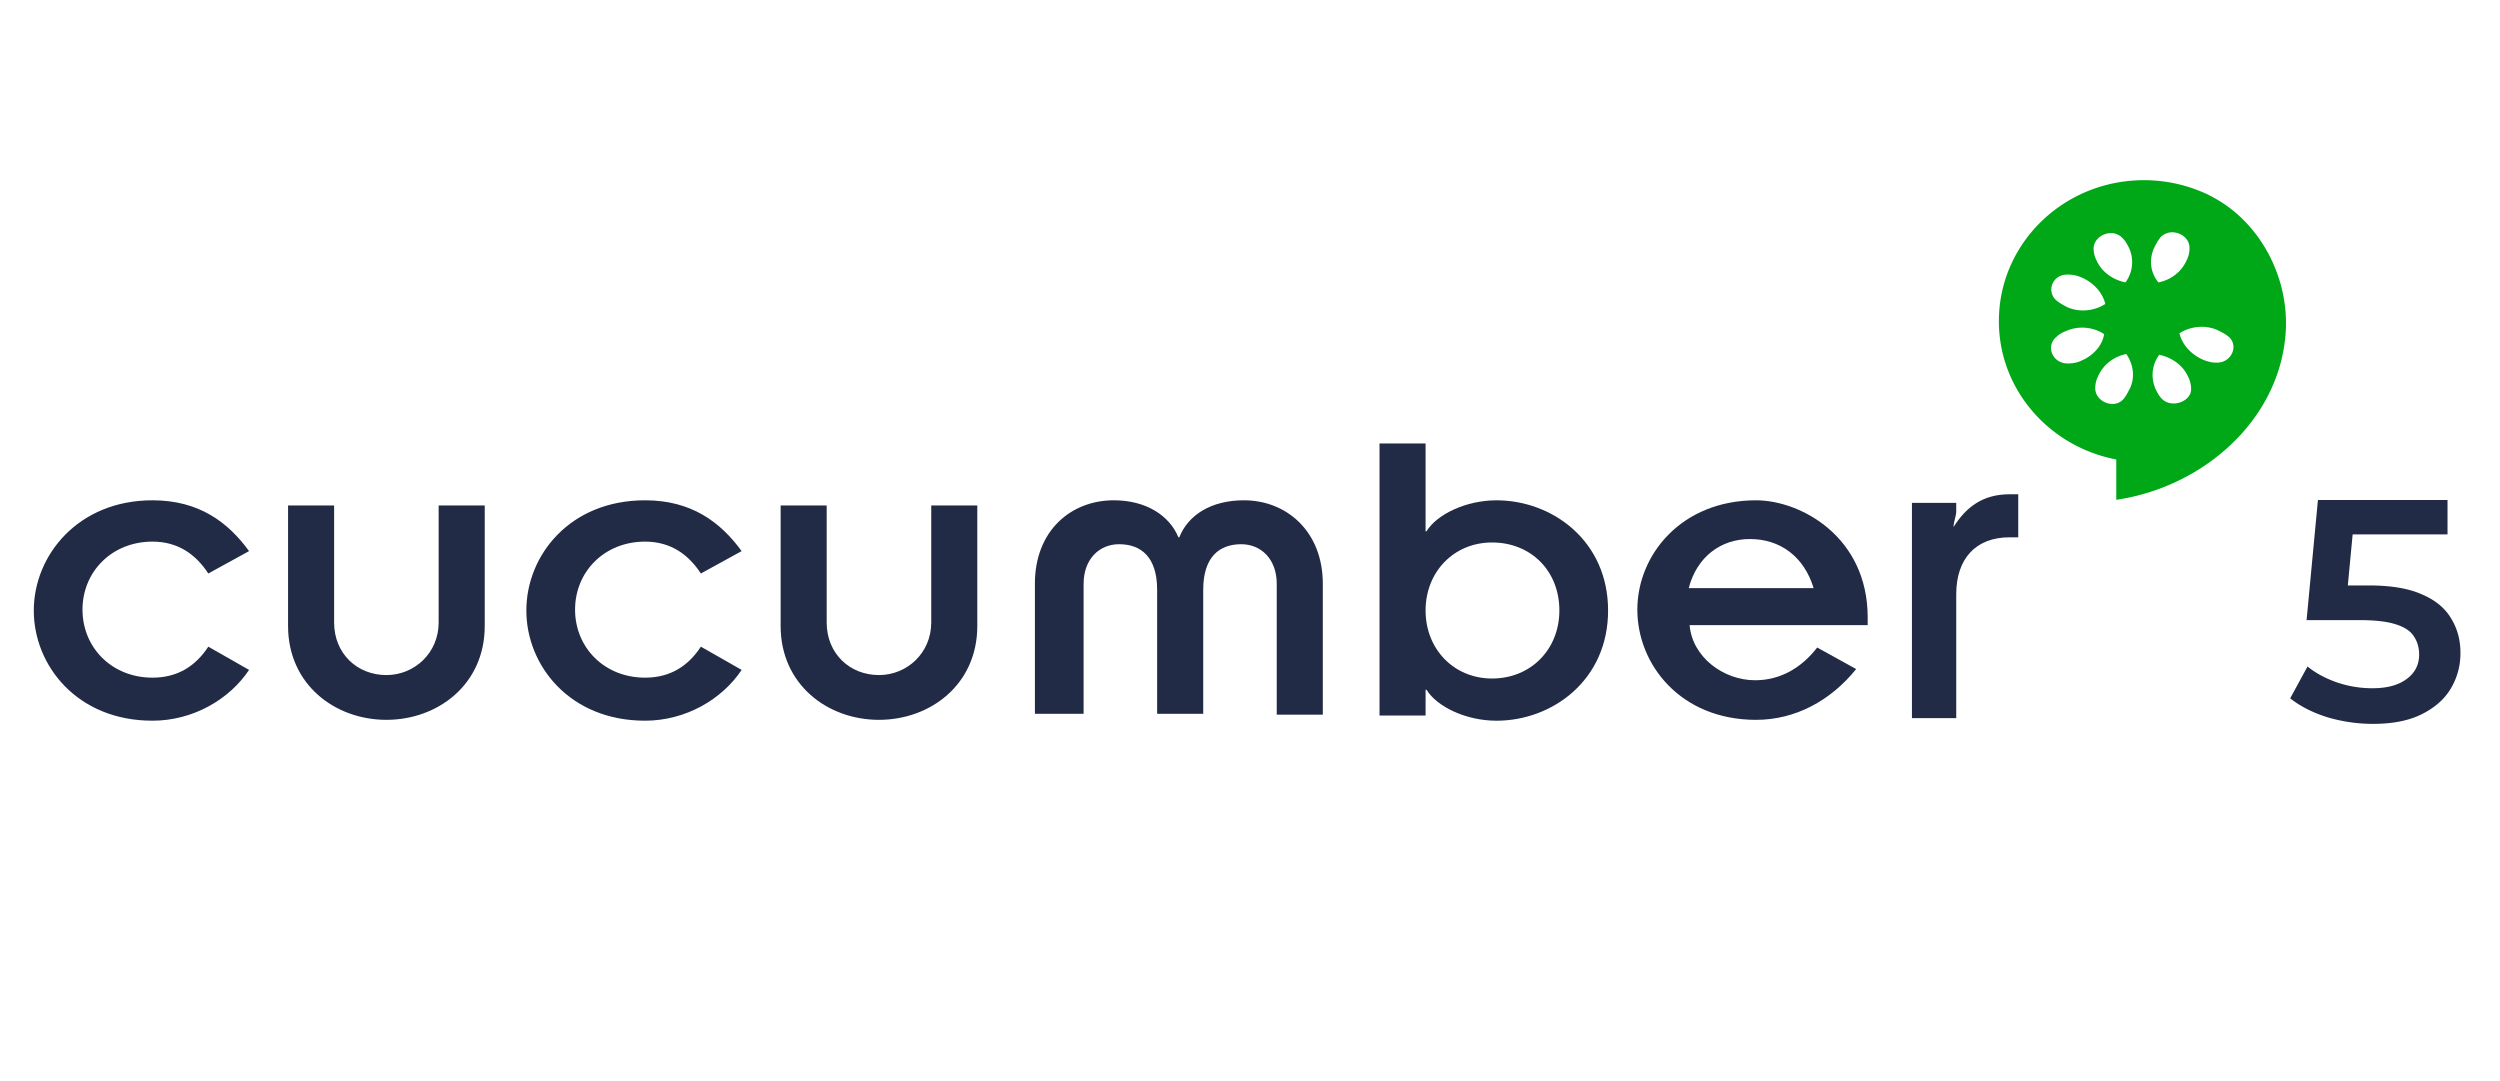
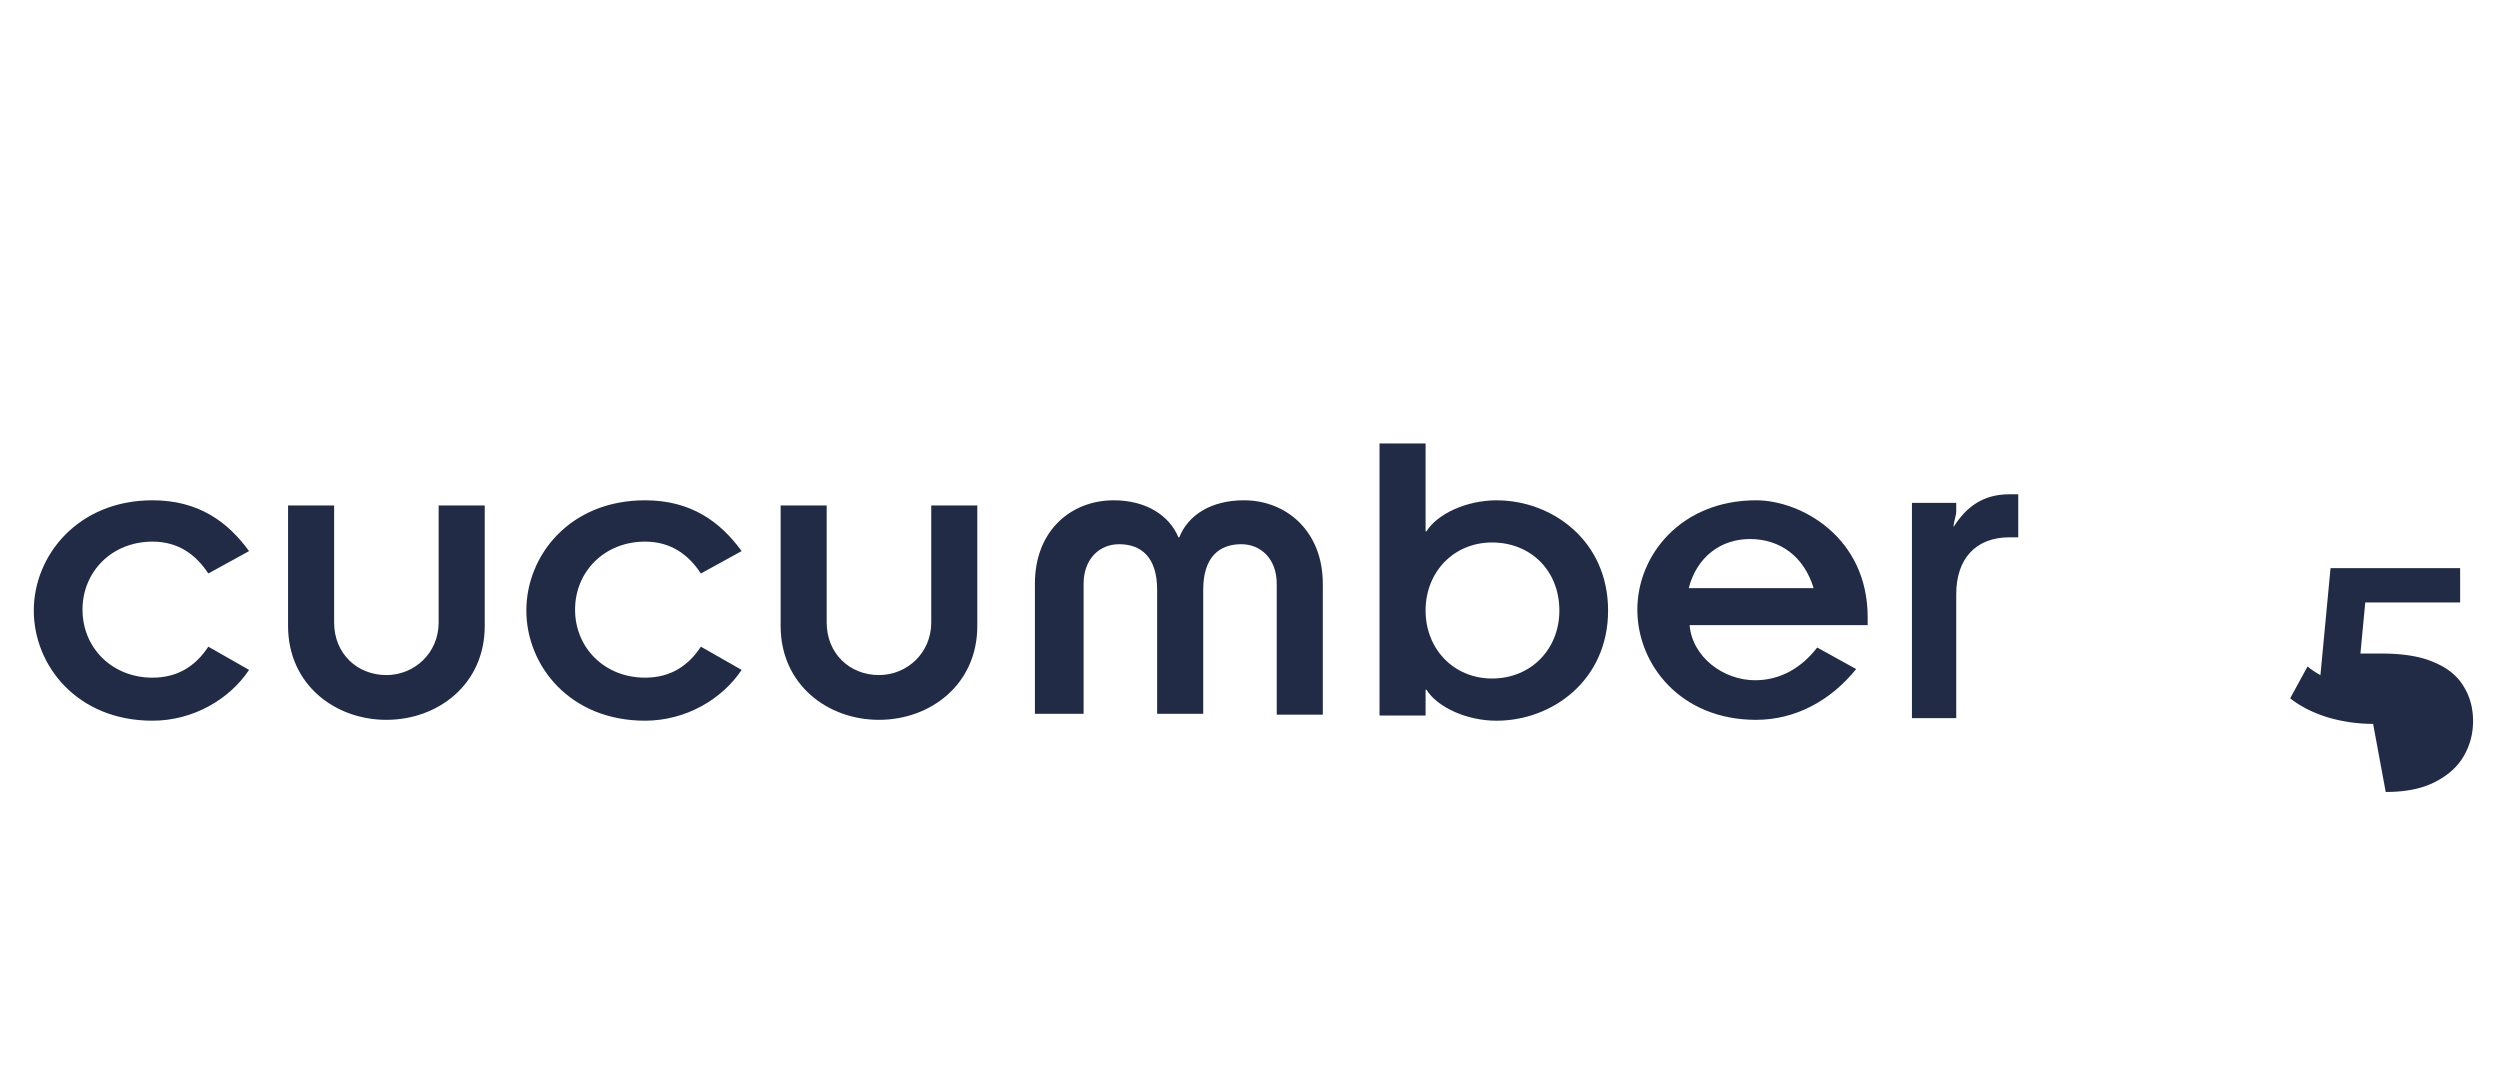
<svg xmlns="http://www.w3.org/2000/svg" width="111" height="48" fill="none">
  <path d="M89.217 21.946c-1.18 0-1.927.573-2.478 1.452 0-.23.118-.497.118-.688v-.382H84.89v9.557h1.967V26.38c0-1.567.865-2.523 2.36-2.523h.393v-1.912h-.393ZM9.249 25.463c-.55-.841-1.337-1.415-2.478-1.415-1.81 0-3.108 1.338-3.108 3.02s1.298 3.02 3.108 3.02c1.14 0 1.927-.535 2.478-1.376l1.81 1.032c-.866 1.3-2.479 2.255-4.288 2.255C3.428 32 1.5 29.553 1.5 27.106c0-2.446 1.967-4.893 5.271-4.893 2.045 0 3.343.956 4.287 2.256l-1.809.994ZM12.79 22.443h2.045v5.198c0 1.377 1.022 2.332 2.32 2.332 1.26 0 2.321-.993 2.321-2.331v-5.2h2.046v5.353c0 2.599-2.085 4.166-4.366 4.166-2.282 0-4.366-1.567-4.366-4.166v-5.352ZM31.119 25.463c-.55-.841-1.337-1.415-2.478-1.415-1.81 0-3.108 1.338-3.108 3.02s1.298 3.02 3.108 3.02c1.14 0 1.928-.535 2.478-1.376l1.81 1.032c-.866 1.3-2.479 2.255-4.288 2.255-3.343 0-5.271-2.446-5.271-4.893 0-2.446 1.927-4.893 5.271-4.893 2.045 0 3.343.956 4.287 2.256l-1.809.994ZM34.66 22.443h2.045v5.198c0 1.377 1.023 2.332 2.32 2.332 1.26 0 2.322-.993 2.322-2.331v-5.2h2.045v5.353c0 2.599-2.085 4.166-4.366 4.166-2.282 0-4.366-1.567-4.366-4.166v-5.352ZM45.949 25.921c0-2.37 1.613-3.708 3.5-3.708 1.456 0 2.479.688 2.872 1.644h.04c.393-.994 1.416-1.644 2.87-1.644 1.89 0 3.502 1.376 3.502 3.708v5.81h-2.046v-5.81c0-1.108-.707-1.758-1.573-1.758-.983 0-1.691.573-1.691 2.026v5.505h-2.046v-5.505c0-1.453-.708-2.026-1.691-2.026-.866 0-1.574.65-1.574 1.758v5.773H45.95V25.92Z" fill="#222B45" />
  <path fill-rule="evenodd" clip-rule="evenodd" d="M63.296 19.69h-2.045v12.08h2.045v-1.146h.04c.472.764 1.77 1.376 3.107 1.376 2.478 0 4.956-1.797 4.956-4.893 0-3.097-2.478-4.893-4.956-4.893-1.337 0-2.635.611-3.107 1.376h-.04v-3.9Zm0 7.416c0-1.72 1.259-3.02 2.95-3.02 1.73 0 2.99 1.262 2.99 3.02 0 1.72-1.26 3.02-2.99 3.02-1.691 0-2.95-1.3-2.95-3.02ZM82.414 29.706Zm-4.445 2.255c1.73 0 3.304-.84 4.445-2.255l-1.731-.956c-.708.918-1.652 1.453-2.753 1.453-1.417 0-2.793-1.032-2.911-2.447h7.906v-.344c0-3.593-2.99-5.199-4.956-5.199-3.304 0-5.271 2.409-5.271 4.855 0 2.447 1.927 4.893 5.27 4.893Zm-.276-8.028c1.338 0 2.4.765 2.832 2.18H74.98c.354-1.377 1.416-2.18 2.714-2.18Z" fill="#222B45" />
-   <path d="M105.366 32.14a7.115 7.115 0 0 1-2.03-.294c-.654-.206-1.204-.486-1.652-.84l.77-1.414c.354.289.784.522 1.288.7a4.852 4.852 0 0 0 1.596.266c.644 0 1.148-.136 1.512-.406.373-.271.56-.635.56-1.092 0-.308-.08-.579-.238-.812-.15-.234-.42-.411-.812-.532-.383-.122-.91-.182-1.582-.182h-2.366l.504-5.334h5.754v1.526h-5.082l.952-.868-.378 3.99-.952-.854h1.974c.97 0 1.75.13 2.338.392.597.252 1.031.606 1.302 1.064.28.448.42.961.42 1.54 0 .569-.14 1.092-.42 1.568-.28.476-.71.858-1.288 1.148-.57.289-1.293.434-2.17.434Z" fill="#222B45" />
-   <path fill-rule="evenodd" clip-rule="evenodd" d="M88.75 14.26c0-3.46 2.881-6.26 6.441-6.26.7 0 1.373.109 2.004.31.086.025.17.056.253.087l.091.033.024.01a5.202 5.202 0 0 1 .837.397c2.033 1.164 3.238 3.563 3.085 5.913-.255 3.903-3.668 6.877-7.523 7.442V20.4c-2.965-.563-5.212-3.094-5.212-6.14Zm7.16-3.704a.713.713 0 0 1 .615-.238c.367.036.712.322.688.728 0 .153-.044.35-.123.502-.236.535-.703.877-1.254.992-.354-.42-.432-.994-.197-1.53l.014-.025c.074-.144.146-.284.257-.428Zm-2.954.49c0-.382.341-.66.7-.693.216-.02.441.053.603.24.112.108.184.249.259.393l.012.024a1.513 1.513 0 0 1-.16 1.53c-.55-.115-1.055-.457-1.29-.992a1.175 1.175 0 0 1-.124-.502Zm-1.227 1.148c-.62.03-.897.788-.38 1.182.156.115.309.199.466.275.551.23 1.188.15 1.66-.155-.118-.497-.519-.954-1.07-1.183a1.442 1.442 0 0 0-.553-.12.642.642 0 0 0-.11 0h-.013Zm5.038 2.604a1.84 1.84 0 0 1 1.02-.287c.217.004.433.045.64.131l.027.014c.148.071.292.141.44.25.55.381.204 1.232-.504 1.194-.197 0-.357-.043-.553-.12-.551-.229-.952-.685-1.07-1.182Zm-4.35-.251a1.742 1.742 0 0 0-.639.131c-.197.077-.35.16-.467.275-.512.42-.167 1.221.54 1.183.197 0 .397-.043.554-.12.55-.229.941-.685 1.02-1.182a1.8 1.8 0 0 0-1.008-.287Zm.737 2.162c.236-.535.703-.877 1.254-.991.315.458.396 1.032.16 1.528l-.013.025c-.074.144-.146.285-.258.43-.393.496-1.305.148-1.266-.502 0-.153.044-.337.123-.49Zm2.717-.956c-.315.42-.396.994-.16 1.53l.013.025c.074.144.146.284.257.392.433.46 1.343.12 1.303-.453 0-.153-.044-.35-.123-.502-.236-.535-.74-.877-1.29-.992Z" fill="#00A818" />
+   <path d="M105.366 32.14a7.115 7.115 0 0 1-2.03-.294c-.654-.206-1.204-.486-1.652-.84l.77-1.414c.354.289.784.522 1.288.7a4.852 4.852 0 0 0 1.596.266h-2.366l.504-5.334h5.754v1.526h-5.082l.952-.868-.378 3.99-.952-.854h1.974c.97 0 1.75.13 2.338.392.597.252 1.031.606 1.302 1.064.28.448.42.961.42 1.54 0 .569-.14 1.092-.42 1.568-.28.476-.71.858-1.288 1.148-.57.289-1.293.434-2.17.434Z" fill="#222B45" />
</svg>